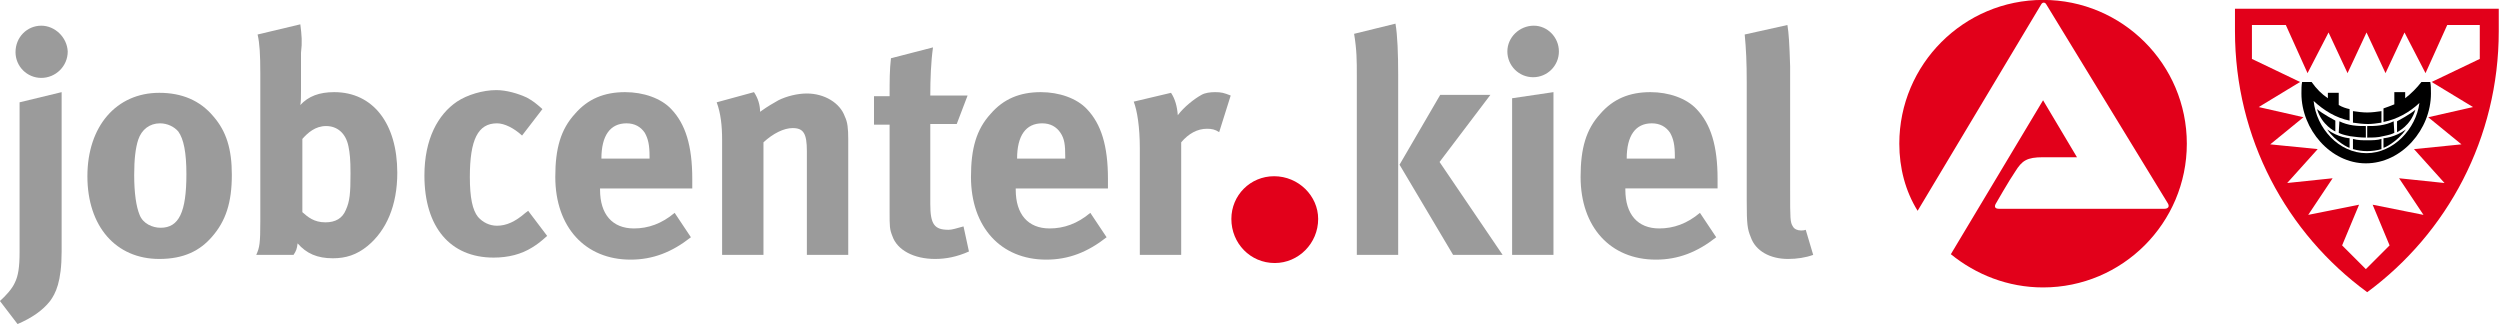
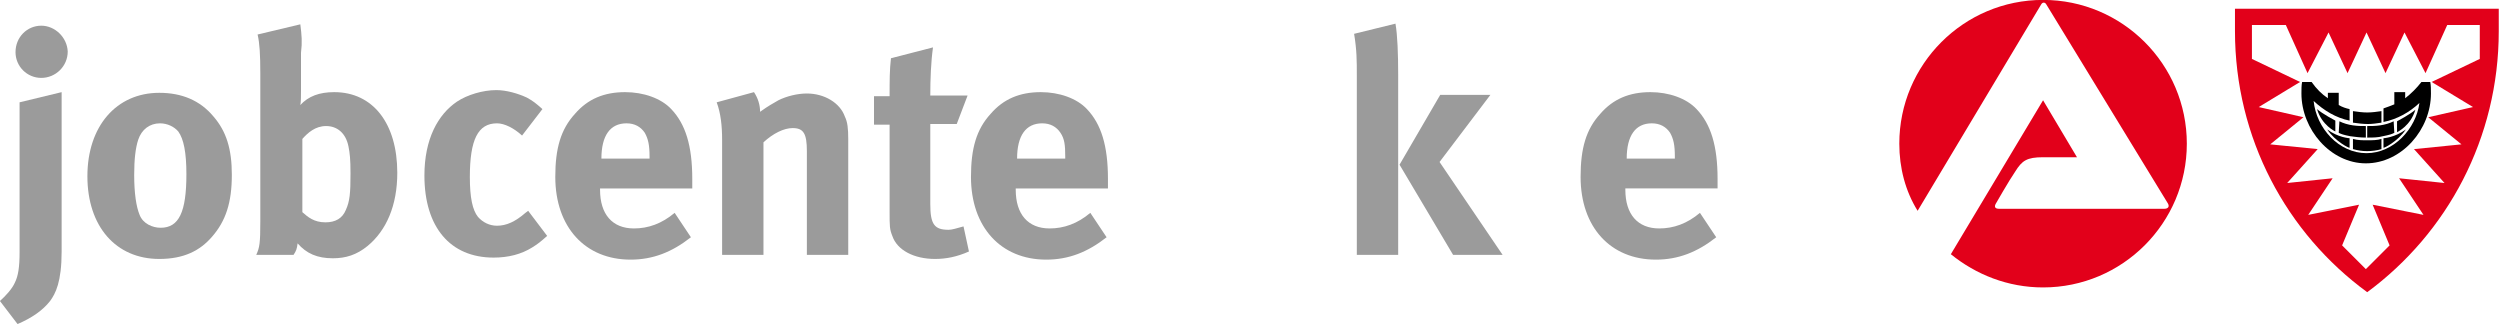
<svg xmlns="http://www.w3.org/2000/svg" version="1.1" id="Ebene_1" x="0px" y="0px" viewBox="0 0 233 30.224" xml:space="preserve" width="233" height="30.224">
  <defs id="defs59" />
  <style type="text/css" id="style2">
	.st0{fill:#9B9B9B;}
	.st1{fill:#E2001A;}
</style>
  <g id="g54" transform="matrix(0.632,0,0,0.632,-16.25,-16.187)">
    <path class="st0" d="m 28.6,40.7 v 22.1 c 0,2.2 -0.2,3.5 -0.7,4.5 -0.4,0.9 -1.3,1.9 -2.2,2.7 l 2.6,3.4 c 2.1,-0.9 3.7,-2 4.8,-3.4 0.8,-1.1 1.7,-2.8 1.7,-7.3 V 39.2 Z m 3.2,-11.3 c -2.1,0 -3.8,1.7 -3.8,3.9 0,2.1 1.7,3.8 3.8,3.8 2.1,0 3.9,-1.7 3.9,-3.9 -0.1,-2.1 -1.9,-3.8 -3.9,-3.8" id="path4" />
    <path class="st0" d="m 49.2,39.3 c -6.3,0 -10.6,4.9 -10.6,12.3 0,7.4 4.2,12.2 10.6,12.2 3.6,0 6,-1.2 7.8,-3.3 2,-2.3 2.9,-5 2.9,-9.1 0,-3.8 -0.8,-6.4 -2.7,-8.6 -2,-2.4 -4.7,-3.5 -8,-3.5 m 0.1,4.5 c 1.1,0 2.1,0.5 2.7,1.2 0.8,1.1 1.2,3.1 1.2,6.3 0,5.6 -1.1,7.9 -3.8,7.9 -1.2,0 -2.6,-0.6 -3.1,-1.9 -0.5,-1.2 -0.8,-3.2 -0.8,-5.9 0,-2.3 0.2,-4 0.6,-5.2 0.5,-1.5 1.7,-2.4 3.2,-2.4" id="path6" />
    <path class="st0" d="m 70,29.2 -6.3,1.5 c 0.3,1.3 0.4,2.9 0.4,5.8 v 21.7 c 0,3.3 -0.1,3.9 -0.6,5 H 69 c 0.4,-0.6 0.5,-0.9 0.6,-1.7 1.3,1.5 2.9,2.2 5.2,2.2 1.9,0 3.5,-0.5 5.1,-1.8 2.8,-2.3 4.4,-6 4.4,-10.8 0,-7.3 -3.6,-11.9 -9.3,-11.9 -2.2,0 -3.8,0.6 -5,1.9 0.1,-0.4 0.1,-1.4 0.1,-2.1 v -5.6 c 0.2,-1.6 0.1,-2.6 -0.1,-4.2 m 0.3,16.9 c 0.8,-0.9 1.9,-1.9 3.5,-1.9 1.6,0 2.9,1 3.3,3 0.2,1 0.3,1.9 0.3,4 0,2.9 -0.1,4.1 -0.7,5.4 -0.5,1.2 -1.5,1.8 -3,1.8 -1.7,0 -2.6,-0.8 -3.4,-1.5 z" id="path8" />
    <path class="st0" d="m 105.7,41.7 c -1,-0.9 -1.4,-1.2 -2.3,-1.7 -1.3,-0.6 -3,-1.1 -4.5,-1.1 -2,0 -4.3,0.7 -5.8,1.7 -2.8,1.9 -4.8,5.5 -4.8,10.9 0,7.6 3.8,12.1 10.2,12.1 2.2,0 4.1,-0.5 5.7,-1.5 0.8,-0.5 1.2,-0.8 2.2,-1.7 l -2.8,-3.7 -0.4,0.3 c -1.5,1.3 -2.8,1.9 -4.2,1.9 -1.1,0 -2.1,-0.5 -2.8,-1.3 -0.8,-1 -1.2,-2.8 -1.2,-5.9 0,-5.5 1.2,-7.9 4,-7.9 1.1,0 2.5,0.7 3.7,1.8 z" id="path10" />
    <path class="st0" d="m 125.2,57 c -1.9,1.6 -3.9,2.3 -6,2.3 -3.2,0 -5,-2.1 -5,-5.7 v -0.2 h 13.6 V 52 c 0,-4.9 -1,-8.1 -3.1,-10.3 -1.5,-1.6 -4.1,-2.5 -6.8,-2.5 -3.1,0 -5.5,1 -7.4,3.2 -2.1,2.3 -2.9,5.1 -2.9,9.3 0,7.4 4.4,12.2 11.1,12.2 3.3,0 6.1,-1.1 8.9,-3.3 z m -10.8,-8 v 0 c 0,-3.4 1.3,-5.2 3.7,-5.2 1.2,0 2.1,0.5 2.7,1.4 0.5,0.9 0.7,1.8 0.7,3.5 V 49 Z" id="path12" />
    <path class="st0" d="m 131.4,40.7 c 0.6,1.6 0.8,3.5 0.8,5.5 v 17 h 6.1 V 46.6 c 1.4,-1.3 3,-2.1 4.3,-2.1 1.6,0 2.1,0.8 2.1,3.4 v 15.3 h 6.1 V 46.1 c 0,-1.5 -0.1,-2.5 -0.5,-3.3 -0.7,-2 -3,-3.4 -5.6,-3.4 -1.4,0 -3,0.4 -4.2,1 -1,0.6 -1.3,0.7 -2.7,1.7 0,-1 -0.3,-2 -0.9,-2.9 z" id="path14" />
    <path class="st0" d="m 168.4,39.7 h -5.5 c 0,-2.4 0.1,-5 0.4,-7.1 l -6.2,1.6 c -0.2,1.7 -0.2,3.3 -0.2,5.6 h -2.3 V 44 h 2.3 v 12.8 c 0,2.2 0,2.6 0.4,3.6 0.7,2.1 3.2,3.4 6.3,3.4 1.6,0 3.2,-0.3 5,-1.1 L 167.8,59 c -1.1,0.3 -1.7,0.5 -2.2,0.5 -2.1,0 -2.7,-0.8 -2.7,-3.8 V 43.9 h 3.9 z" id="path16" />
    <path class="st0" d="m 186.5,57 c -1.9,1.6 -3.9,2.3 -6,2.3 -3.2,0 -5,-2.1 -5,-5.7 v -0.2 h 13.6 V 52 c 0,-4.9 -1,-8.1 -3.1,-10.3 -1.5,-1.6 -4.1,-2.5 -6.8,-2.5 -3.1,0 -5.5,1 -7.4,3.2 -2.1,2.3 -2.9,5.1 -2.9,9.3 0,7.4 4.4,12.2 11.1,12.2 3.3,0 6.1,-1.1 8.9,-3.3 z m -10.8,-8 v 0 c 0,-3.4 1.3,-5.2 3.7,-5.2 1.2,0 2.1,0.5 2.7,1.4 0.6,0.9 0.7,1.8 0.7,3.5 V 49 Z" id="path18" />
-     <path class="st0" d="m 192.9,40.6 c 0.5,1.3 0.9,3.7 0.9,6.9 v 15.7 h 6.1 V 46.6 c 1.1,-1.3 2.4,-2 3.8,-2 0.7,0 1.2,0.1 1.8,0.5 l 1.7,-5.4 c -1,-0.4 -1.4,-0.5 -2.3,-0.5 -0.7,0 -1.5,0.1 -2,0.4 -1.1,0.6 -2.6,1.8 -3.5,3 -0.1,-1.3 -0.4,-2.4 -1,-3.3 z" id="path20" />
    <path class="st0" d="m 238.1,39.6 -6,10.3 7.9,13.3 h 7.3 l -9.3,-13.7 7.5,-9.9 z m -12.7,-9 c 0.4,2.4 0.4,4 0.4,6.1 v 26.5 h 6.1 V 36.7 c 0,-3.1 -0.1,-5.9 -0.4,-7.6 z" id="path22" />
-     <path class="st0" d="m 248.7,40.1 v 23.1 h 6.1 v -24 z m 3.2,-10.7 c -2.1,0 -3.9,1.7 -3.9,3.8 0,2.1 1.7,3.8 3.8,3.8 2.1,0 3.8,-1.7 3.8,-3.8 0,-2.1 -1.7,-3.8 -3.7,-3.8" id="path24" />
    <path class="st0" d="m 276.4,57 c -1.9,1.6 -3.9,2.3 -6,2.3 -3.2,0 -5,-2.1 -5,-5.7 V 53.4 H 279 V 52 c 0,-4.9 -1,-8.1 -3.1,-10.3 -1.5,-1.6 -4.1,-2.5 -6.8,-2.5 -3.1,0 -5.5,1 -7.4,3.2 -2.1,2.3 -2.9,5.1 -2.9,9.3 0,7.4 4.4,12.2 11.1,12.2 3.3,0 6.1,-1.1 8.9,-3.3 z m -10.8,-8 v 0 c 0,-3.4 1.3,-5.2 3.7,-5.2 1.2,0 2.1,0.5 2.7,1.4 0.5,0.9 0.7,1.8 0.7,3.5 V 49 Z" id="path26" />
-     <path class="st0" d="m 289.3,29.3 -6.3,1.4 c 0.2,2.1 0.3,4 0.3,7.1 v 17.5 c 0,3.4 0.1,4.1 0.6,5.3 0.7,2 2.8,3.2 5.5,3.2 1.3,0 2.6,-0.2 3.7,-0.6 L 292,59.5 c -0.3,0.1 -0.5,0.1 -0.7,0.1 -0.5,0 -1,-0.2 -1.2,-0.6 -0.4,-0.6 -0.4,-1.2 -0.4,-5.2 V 35.4 c -0.1,-3.3 -0.2,-4.9 -0.4,-6.1" id="path28" />
-     <path class="st1" d="m 213.6,51.6 c -3.5,0 -6.3,2.8 -6.3,6.3 0,3.6 2.8,6.5 6.4,6.5 3.5,0 6.4,-2.9 6.4,-6.5 0,-3.4 -2.9,-6.3 -6.5,-6.3" id="path30" />
    <path d="m 377.2,43.6 c 2,-0.4 3.8,-1.4 5.3,-2.8 -0.5,3.8 -3.8,7.4 -7.8,7.4 -4.1,0 -7.4,-3.7 -7.8,-7.7 1.5,1.4 3.3,2.5 5.3,2.9 v -1.7 c -0.5,-0.1 -1.1,-0.3 -1.6,-0.6 V 39.3 H 369 v 0.8 c -0.9,-0.6 -1.7,-1.4 -2.4,-2.4 h -1.4 c -0.1,0.5 -0.1,1.1 -0.1,1.7 0,5.3 4.3,10.3 9.5,10.3 5.3,0 9.6,-5 9.6,-10.3 0,-0.5 0,-1.2 -0.1,-1.7 h -1.3 c -0.7,0.9 -1.5,1.7 -2.4,2.4 v -0.9 h -1.6 V 41 c -0.5,0.2 -1,0.4 -1.6,0.6 z" id="path32" />
    <path d="m 376.9,43.7 c -0.7,0.1 -1.3,0.2 -2,0.2 -0.7,0 -1.5,-0.1 -2.2,-0.2 V 42 c 0.7,0.1 1.4,0.2 2.1,0.2 0.7,0 1.4,-0.1 2.1,-0.2 z" id="path34" />
    <path d="m 378.8,45.2 c -0.4,0.2 -0.7,0.3 -1.7,0.5 -0.7,0.2 -1.5,0.2 -2.3,0.2 v -1.7 c 0.7,0 1.2,0 1.9,-0.1 0.7,-0.1 1.4,-0.3 2,-0.6 z" id="path36" />
    <path d="m 370.6,45.2 c 0.4,0.2 0.7,0.3 1.7,0.5 0.7,0.1 1.5,0.2 2.3,0.2 v -1.7 c -0.7,0 -1.2,0 -1.9,-0.1 -0.7,-0.1 -1.4,-0.3 -2,-0.6 z" id="path38" />
    <path d="m 367.4,41.7 c 0.8,0.7 2.7,1.7 2.7,1.7 V 45 c 0,0 -2,-0.9 -2.7,-3.3" id="path40" />
    <path d="m 376.9,47.6 c -0.6,0.2 -1.5,0.3 -2.1,0.3 -0.7,0 -1.4,-0.1 -2.1,-0.3 v -1.5 c 0.7,0.2 1.4,0.2 2.1,0.2 0.7,0 1.5,0 2.1,-0.2 z" id="path42" />
    <path d="m 368.9,44.7 c 1.6,1.2 3.3,1.3 3.3,1.3 v 1.4 c 0,0.1 -2.1,-0.9 -3.3,-2.7" id="path44" />
    <path d="m 380.5,44.7 c -1.6,1.2 -3.3,1.3 -3.3,1.3 v 1.4 c 0,0.1 2.1,-0.9 3.3,-2.7" id="path46" />
    <path d="m 381.9,41.8 c -0.8,0.7 -2.7,1.7 -2.7,1.7 v 1.6 c 0,0 2,-0.9 2.7,-3.3" id="path48" />
    <path class="st1" d="m 386.6,29.3 -3.2,7.1 -3.1,-6 -2.8,6 -2.8,-6 -2.8,6 -2.8,-6 -3.1,6 -3.2,-7.1 h -5 v 5 l 7.1,3.4 -6.1,3.7 6.6,1.5 -4.9,4 7,0.7 -4.5,5 6.7,-0.7 -3.6,5.4 7.5,-1.5 -2.5,6 3.5,3.5 3.5,-3.5 -2.5,-6 7.5,1.5 -3.6,-5.4 6.7,0.7 -4.5,-5 7,-0.7 -4.9,-4 6.6,-1.5 -6.1,-3.7 7.1,-3.4 v -5 z m 7.6,-2.4 v 3.3 C 394.2,46 386.6,60 374.8,68.7 362.9,60 355.3,46 355.3,30.2 v -3.3 z" id="path50" />
    <path class="st1" d="m 305.8,46.8 c 0,-11.7 9.5,-21.2 21.2,-21.2 11.7,0 21.2,9.5 21.2,21.2 0,11.7 -9.5,21.2 -21.2,21.2 -5.2,0 -9.9,-1.9 -13.6,-4.9 3.4,-5.7 13.6,-22.7 13.6,-22.7 l 5,8.4 c 0,0 -2.6,0 -5,0 -2.4,0 -3.1,0.5 -4.1,2.1 -0.9,1.3 -2.9,4.8 -2.9,4.8 -0.2,0.4 -0.1,0.7 0.5,0.7 h 16.2 8.2 c 0.5,0 0.8,-0.3 0.5,-0.8 L 327.5,26.3 c -0.2,-0.4 -0.6,-0.4 -0.8,0 l -18.2,30.4 c -1.8,-2.9 -2.7,-6.3 -2.7,-9.9" id="path52" />
  </g>
</svg>